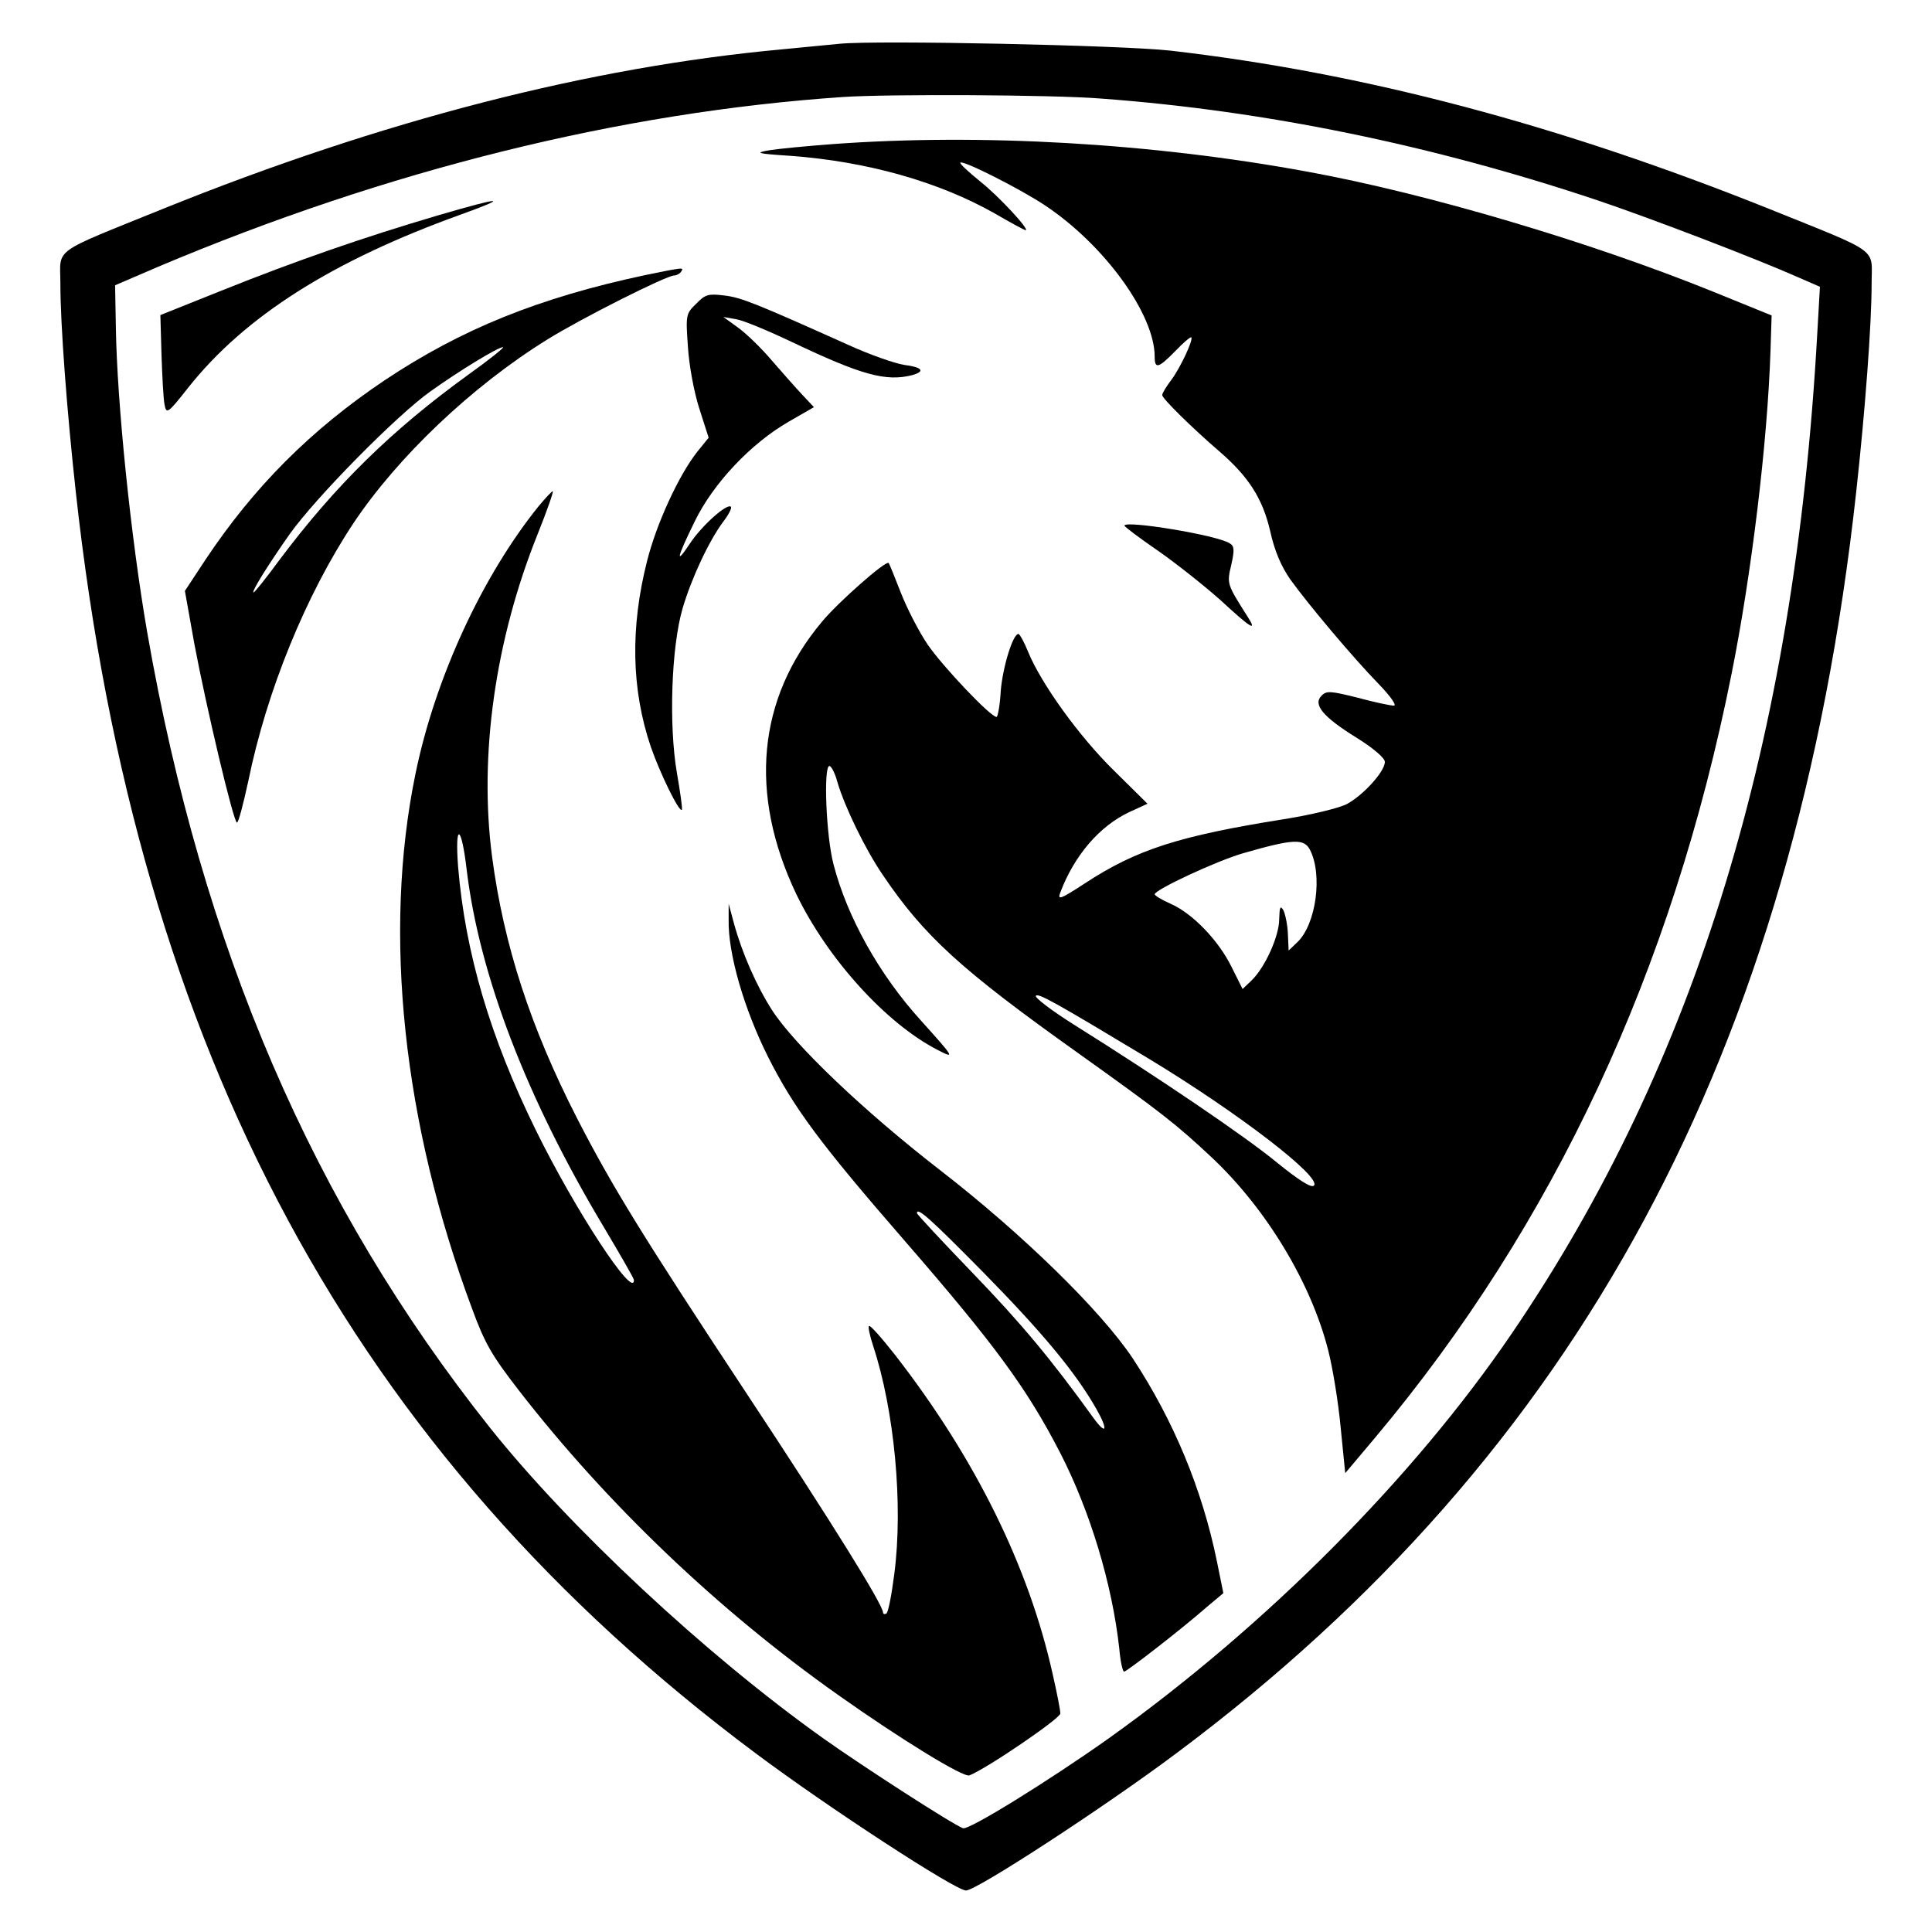
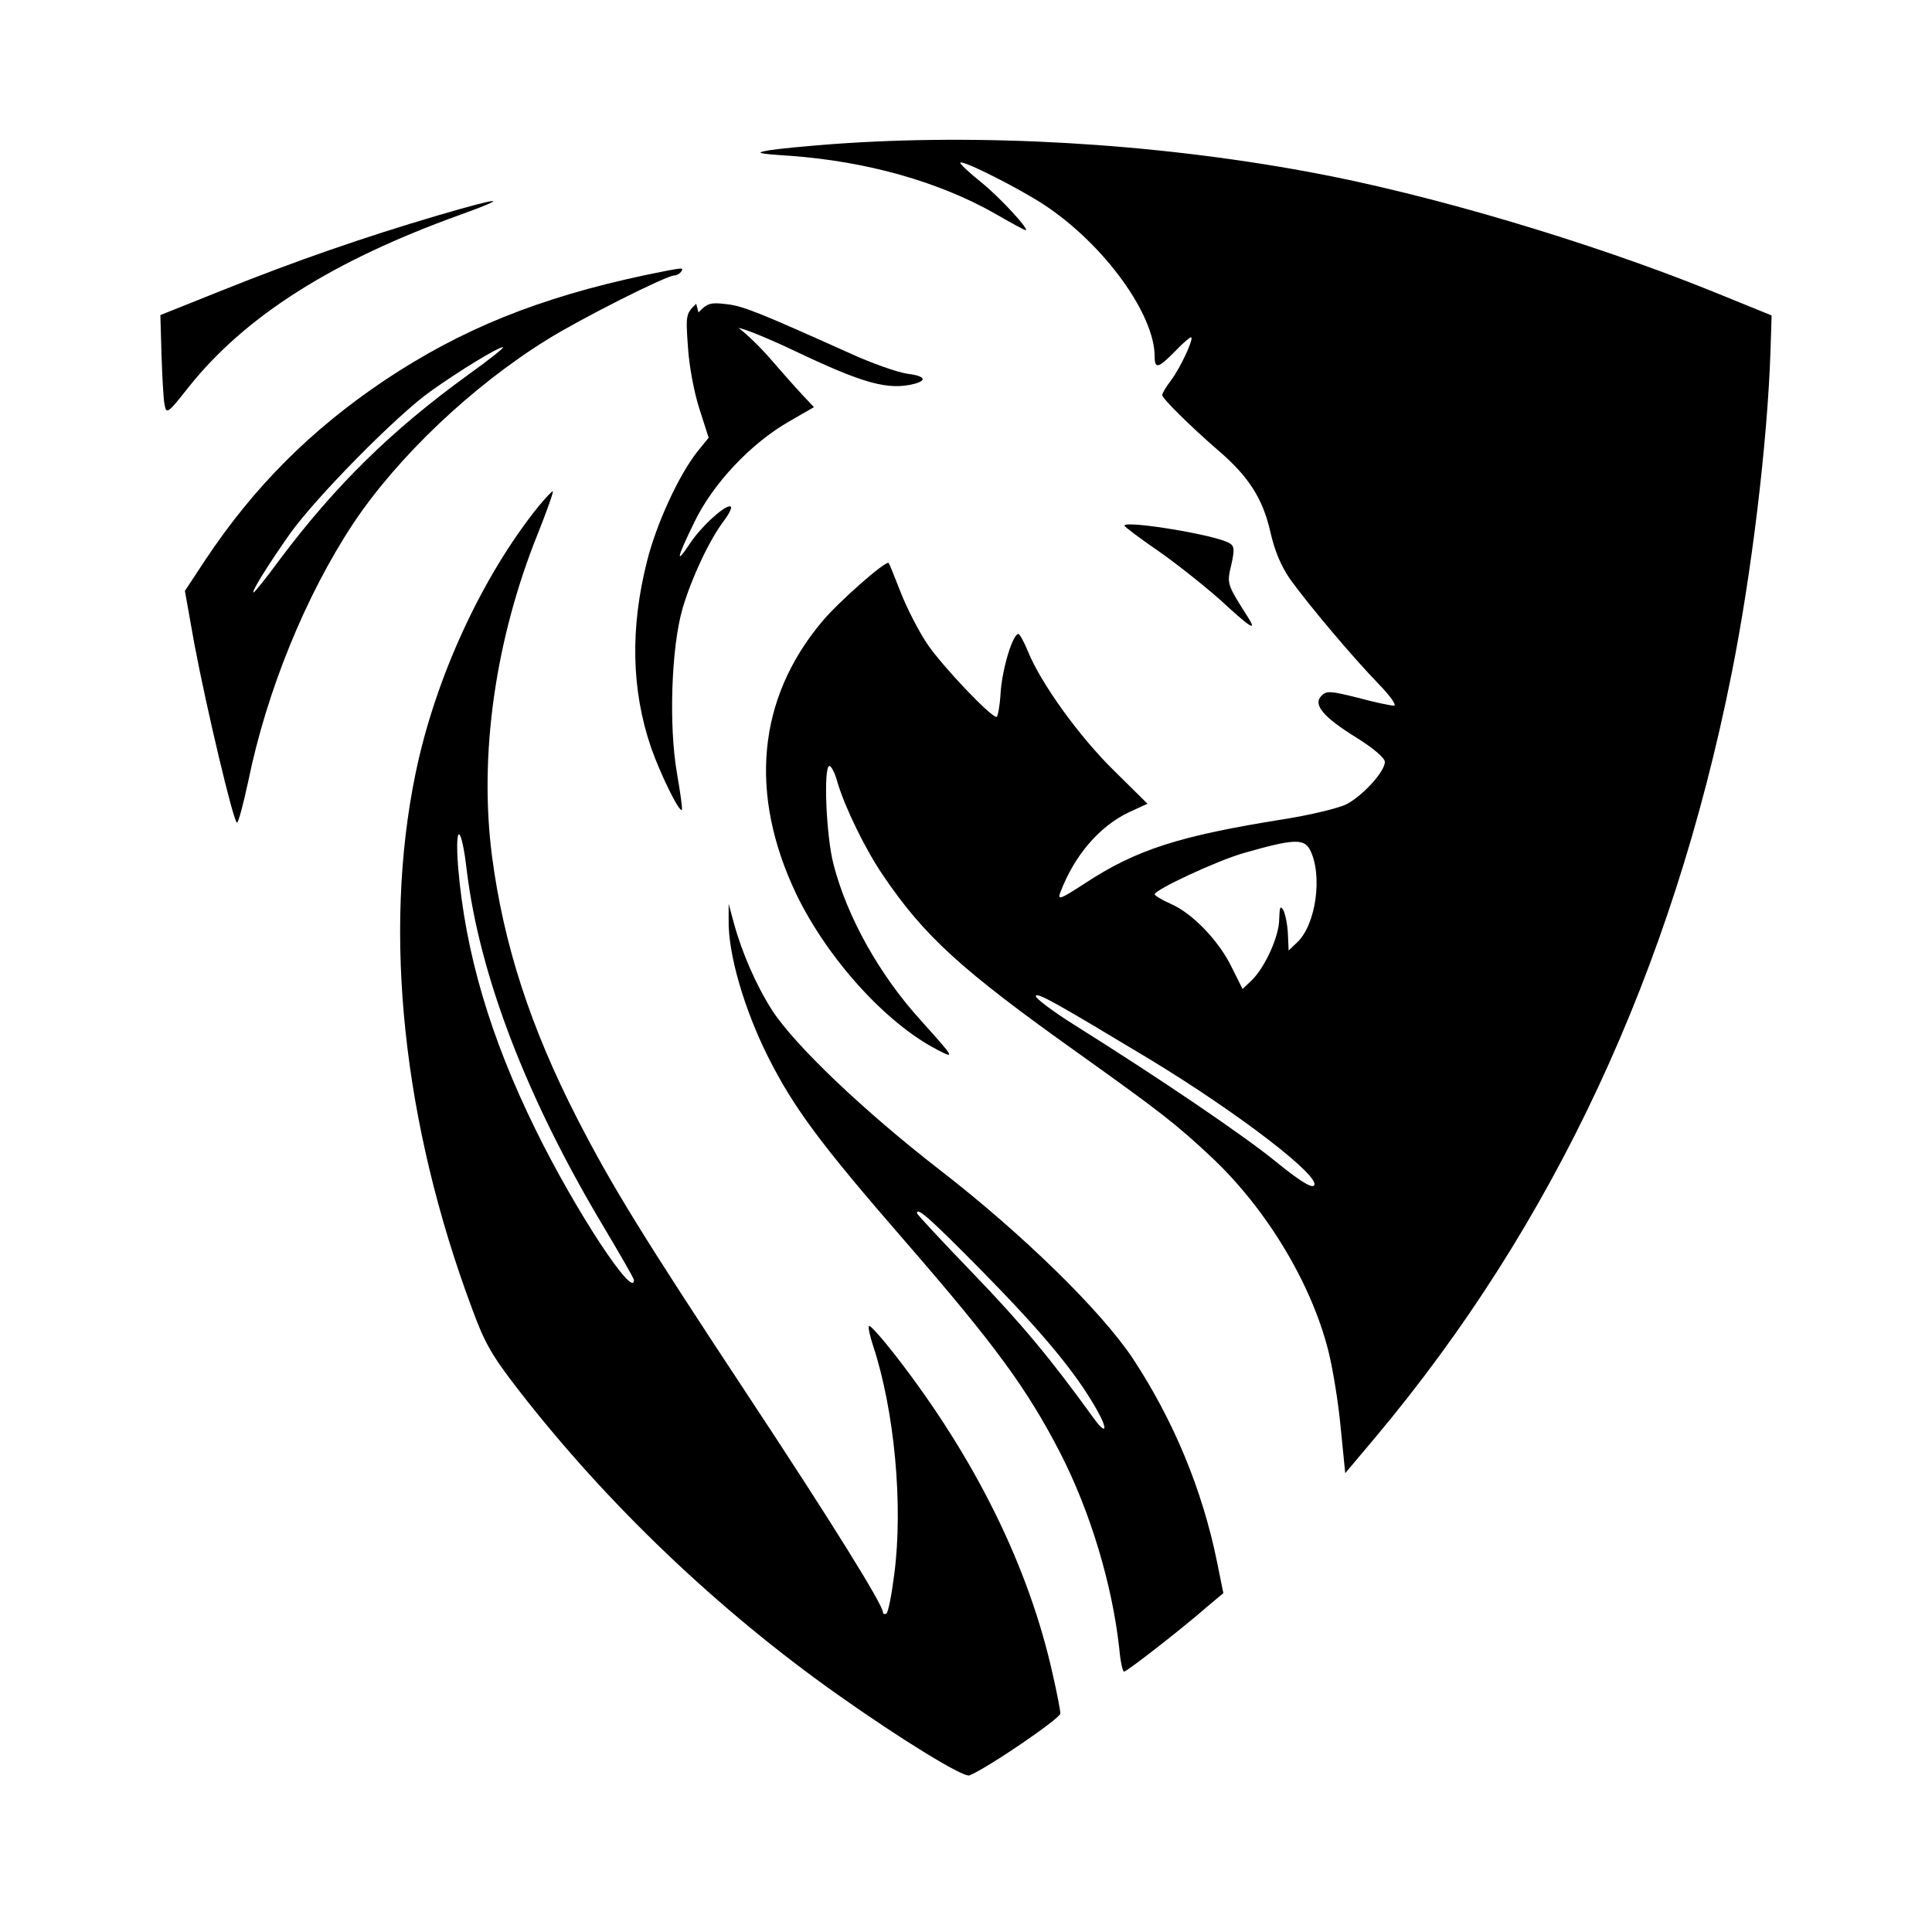
<svg xmlns="http://www.w3.org/2000/svg" version="1.0" width="512pt" height="512pt" viewBox="0 0 512 512" preserveAspectRatio="xMidYMid meet">
  <g transform="translate(0,512) scale(0.1,-0.1)" fill="#000000" stroke="none">
-     <path d="M2225 5004 c-22 -2 -92 -9 -155 -15 -508 -47 -1057 -188 -1637 -422 -301 -122 -273 -102 -273 -198 0 -108 17 -336 41 -554 163 -1483 736 -2546 1801 -3341 191 -143 530 -364 558 -364 28 0 367 221 558 364 1065 795 1638 1858 1801 3341 24 218 41 446 41 554 0 96 27 77 -273 198 -557 223 -1073 360 -1587 419 -127 14 -773 28 -875 18z m690 -145 c438 -32 883 -124 1319 -270 145 -49 419 -154 534 -205 l55 -24 -7 -123 c-60 -1079 -321 -1933 -809 -2650 -262 -385 -653 -777 -1069 -1074 -158 -112 -371 -244 -386 -238 -27 10 -263 162 -370 238 -312 222 -673 559 -884 824 -470 592 -762 1271 -908 2108 -43 249 -80 606 -83 810 l-2 109 114 49 c606 256 1225 410 1816 450 121 8 552 6 680 -4z" />
    <path d="M2205 4738 c-66 -5 -140 -12 -165 -16 -41 -7 -36 -9 55 -15 204 -15 393 -69 540 -152 43 -25 80 -45 83 -45 12 0 -70 89 -119 128 -32 26 -56 48 -54 51 7 7 156 -68 224 -113 158 -105 291 -289 291 -401 0 -34 10 -31 55 15 21 22 40 38 42 36 6 -6 -29 -81 -53 -113 -13 -17 -24 -35 -24 -40 0 -9 77 -85 150 -148 79 -68 116 -126 136 -212 12 -54 29 -93 53 -128 49 -68 166 -207 234 -277 33 -34 49 -58 41 -58 -9 0 -52 9 -96 21 -72 18 -83 19 -96 5 -23 -23 4 -56 93 -111 45 -28 75 -54 75 -64 0 -26 -58 -89 -101 -112 -22 -11 -97 -29 -167 -40 -276 -44 -390 -80 -527 -170 -66 -43 -73 -45 -65 -24 37 98 104 176 183 213 l48 22 -89 88 c-91 89 -193 230 -228 316 -10 25 -22 46 -25 46 -15 0 -42 -89 -47 -152 -2 -38 -8 -68 -11 -68 -16 0 -142 133 -182 191 -24 35 -56 98 -72 139 -16 41 -30 76 -32 78 -7 8 -135 -105 -177 -156 -171 -204 -194 -456 -68 -721 83 -172 238 -343 374 -413 48 -25 46 -22 -43 77 -111 122 -196 275 -232 414 -20 76 -27 261 -11 261 5 0 15 -19 21 -42 20 -68 75 -180 120 -246 110 -163 208 -252 517 -472 224 -160 261 -189 357 -279 144 -136 262 -332 307 -510 12 -47 27 -139 33 -205 l12 -120 80 95 c473 564 787 1237 944 2024 53 265 95 613 103 855 l3 94 -155 63 c-326 132 -757 260 -1075 318 -412 76 -868 102 -1260 73z m1266 -1869 c35 -66 17 -200 -34 -247 l-22 -21 -2 45 c-1 24 -7 52 -12 62 -8 13 -10 9 -11 -24 0 -45 -38 -129 -74 -163 l-23 -22 -29 58 c-34 70 -104 143 -162 168 -23 10 -42 22 -42 25 0 12 165 89 235 109 132 38 160 39 176 10z m-426 -555 c236 -143 459 -314 437 -336 -7 -7 -41 15 -99 62 -84 69 -308 221 -536 364 -59 37 -105 72 -102 77 6 8 49 -16 300 -167z" />
    <path d="M1160 4549 c-194 -57 -381 -122 -570 -198 l-165 -66 3 -105 c2 -58 5 -117 8 -132 5 -26 8 -25 63 45 150 189 382 336 721 458 136 49 110 48 -60 -2z" />
    <path d="M1710 4391 c-282 -60 -487 -143 -691 -279 -195 -131 -346 -282 -475 -476 l-54 -82 25 -140 c32 -170 104 -474 113 -474 4 0 17 50 30 110 49 240 153 494 279 684 117 175 313 362 513 486 88 55 316 170 337 170 6 0 15 5 18 10 8 12 8 12 -95 -9z m-469 -264 c-203 -147 -351 -292 -499 -489 -36 -49 -67 -88 -70 -88 -7 0 37 71 96 155 70 98 284 315 373 378 80 57 179 117 192 117 5 0 -36 -33 -92 -73z" />
-     <path d="M1845 4315 c-27 -26 -28 -29 -22 -113 3 -50 16 -120 30 -164 l25 -78 -30 -37 c-49 -62 -108 -190 -133 -289 -45 -177 -42 -341 10 -494 24 -69 75 -174 82 -166 2 2 -4 45 -13 97 -22 127 -15 334 15 437 24 81 70 179 108 230 14 18 23 36 20 39 -10 10 -76 -49 -107 -95 -41 -62 -38 -44 11 56 49 101 149 207 250 265 l66 38 -31 33 c-17 18 -53 59 -80 90 -27 32 -67 71 -89 87 l-40 29 34 -6 c19 -3 86 -31 149 -61 183 -87 248 -105 318 -87 35 10 26 21 -22 27 -25 4 -91 27 -148 53 -243 109 -284 126 -329 131 -42 5 -50 3 -74 -22z" />
+     <path d="M1845 4315 c-27 -26 -28 -29 -22 -113 3 -50 16 -120 30 -164 l25 -78 -30 -37 c-49 -62 -108 -190 -133 -289 -45 -177 -42 -341 10 -494 24 -69 75 -174 82 -166 2 2 -4 45 -13 97 -22 127 -15 334 15 437 24 81 70 179 108 230 14 18 23 36 20 39 -10 10 -76 -49 -107 -95 -41 -62 -38 -44 11 56 49 101 149 207 250 265 l66 38 -31 33 c-17 18 -53 59 -80 90 -27 32 -67 71 -89 87 c19 -3 86 -31 149 -61 183 -87 248 -105 318 -87 35 10 26 21 -22 27 -25 4 -91 27 -148 53 -243 109 -284 126 -329 131 -42 5 -50 3 -74 -22z" />
    <path d="M1427 3778 c-149 -185 -274 -455 -326 -709 -87 -422 -33 -927 150 -1417 34 -93 53 -125 125 -218 233 -300 527 -581 844 -805 168 -119 333 -220 349 -214 46 18 241 151 241 164 0 9 -9 55 -20 103 -63 285 -205 573 -417 846 -36 46 -67 81 -70 78 -3 -2 2 -26 11 -53 56 -170 80 -420 56 -604 -7 -55 -16 -102 -21 -105 -5 -3 -9 -1 -9 3 0 20 -136 239 -360 578 -276 418 -358 551 -450 730 -124 242 -195 460 -226 695 -35 268 8 574 121 855 24 60 42 111 40 113 -1 2 -18 -16 -38 -40z m-190 -965 c34 -278 158 -602 362 -943 44 -74 81 -138 81 -142 1 -54 -156 185 -260 397 -121 246 -187 470 -206 698 -9 120 9 112 23 -10z" />
    <path d="M2980 3727 c0 -3 40 -33 88 -66 49 -34 123 -93 166 -131 80 -74 98 -85 74 -47 -57 90 -57 89 -45 140 9 40 8 50 -4 57 -33 22 -279 62 -279 47z" />
    <path d="M1931 2683 c-2 -90 41 -237 104 -363 69 -137 139 -231 364 -490 237 -273 323 -390 411 -561 79 -154 137 -346 156 -516 3 -35 9 -63 13 -63 7 0 154 114 220 172 l43 36 -17 84 c-39 191 -115 374 -223 538 -84 126 -291 329 -512 500 -200 155 -384 330 -444 423 -41 64 -79 150 -101 230 l-14 52 0 -42z m675 -935 c156 -159 243 -263 299 -361 32 -56 28 -73 -7 -25 -114 158 -191 250 -319 383 -82 85 -149 157 -149 160 0 17 34 -13 176 -157z" />
  </g>
</svg>